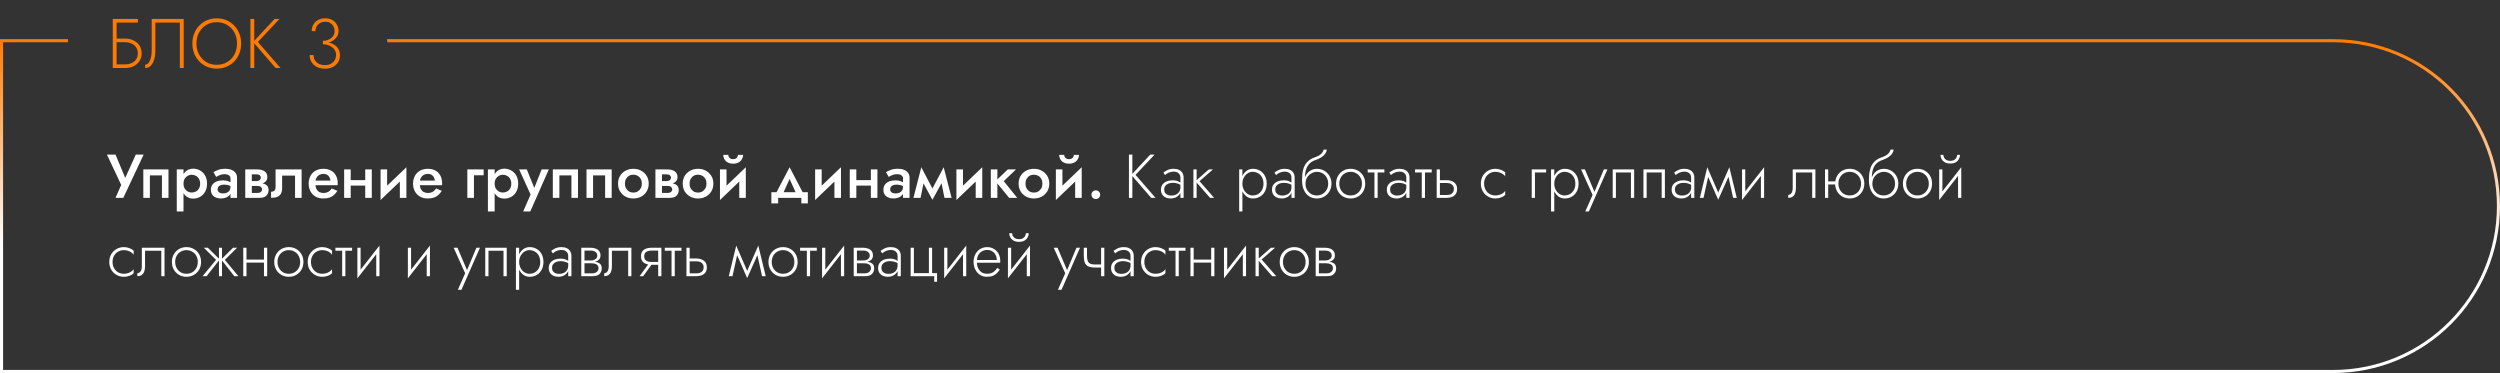
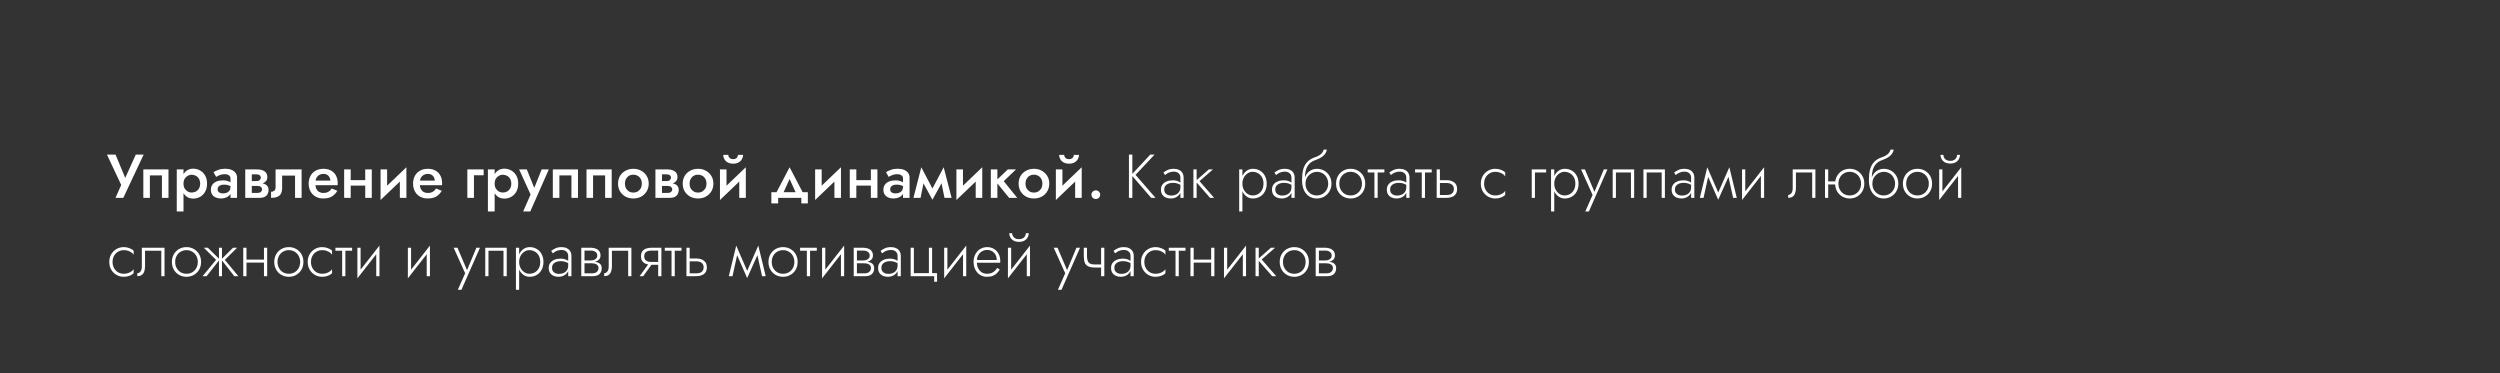
<svg xmlns="http://www.w3.org/2000/svg" width="1213" height="181" viewBox="0 0 1213 181" fill="none">
  <rect x="0" y="0" width="1213" height="181" fill="#333333" stroke="none" />
-   <path fill-rule="evenodd" clip-rule="evenodd" d="M33 19H1.5H0V20.5V179.5V181H1.5H1132C1176.74 181 1213 144.735 1213 100C1213 55.265 1176.74 19 1132 19H187.801C187.858 19.497 187.903 19.997 187.935 20.5H1132C1175.91 20.5 1211.5 56.093 1211.5 100C1211.5 143.907 1175.91 179.5 1132 179.5H1.5V20.5H33V19Z" fill="url(#paint0_linear_46_32)" />
  <path d="M69.7 75H65.89L59.83 88.38L61.66 88.47L56.05 75H51.88L58.81 89.73L56.05 96H59.83L69.7 75ZM81.749 82.2H69.539V96H72.719V85.11H78.569V96H81.749V82.2ZM89.036 102.6V82.2H85.766V102.6H89.036ZM100.466 89.1C100.466 87.56 100.156 86.25 99.536 85.17C98.916 84.09 98.096 83.27 97.076 82.71C96.056 82.13 94.946 81.84 93.746 81.84C92.566 81.84 91.536 82.14 90.656 82.74C89.796 83.32 89.126 84.15 88.646 85.23C88.186 86.31 87.956 87.6 87.956 89.1C87.956 90.58 88.186 91.87 88.646 92.97C89.126 94.05 89.796 94.89 90.656 95.49C91.536 96.07 92.566 96.36 93.746 96.36C94.946 96.36 96.056 96.08 97.076 95.52C98.096 94.94 98.916 94.11 99.536 93.03C100.156 91.93 100.466 90.62 100.466 89.1ZM97.106 89.1C97.106 90.02 96.916 90.81 96.536 91.47C96.156 92.11 95.646 92.6 95.006 92.94C94.386 93.26 93.696 93.42 92.936 93.42C92.316 93.42 91.706 93.26 91.106 92.94C90.506 92.6 90.006 92.11 89.606 91.47C89.226 90.83 89.036 90.04 89.036 89.1C89.036 88.16 89.226 87.37 89.606 86.73C90.006 86.09 90.506 85.61 91.106 85.29C91.706 84.95 92.316 84.78 92.936 84.78C93.696 84.78 94.386 84.95 95.006 85.29C95.646 85.61 96.156 86.1 96.536 86.76C96.916 87.4 97.106 88.18 97.106 89.1ZM105.592 91.92C105.592 91.44 105.702 91.03 105.922 90.69C106.162 90.33 106.512 90.06 106.972 89.88C107.452 89.68 108.032 89.58 108.712 89.58C109.552 89.58 110.292 89.69 110.932 89.91C111.572 90.11 112.202 90.44 112.822 90.9V89.19C112.662 88.99 112.372 88.76 111.952 88.5C111.532 88.24 111.002 88.01 110.362 87.81C109.742 87.61 109.032 87.51 108.232 87.51C107.032 87.51 105.982 87.69 105.082 88.05C104.202 88.41 103.522 88.93 103.042 89.61C102.562 90.29 102.322 91.1 102.322 92.04C102.322 92.98 102.532 93.77 102.952 94.41C103.392 95.03 103.972 95.5 104.692 95.82C105.432 96.14 106.252 96.3 107.152 96.3C108.112 96.3 108.982 96.14 109.762 95.82C110.542 95.48 111.162 95 111.622 94.38C112.082 93.74 112.312 92.98 112.312 92.1L111.832 90.54C111.832 91.34 111.672 91.98 111.352 92.46C111.032 92.94 110.592 93.29 110.032 93.51C109.472 93.73 108.842 93.84 108.142 93.84C107.662 93.84 107.232 93.77 106.852 93.63C106.472 93.47 106.162 93.25 105.922 92.97C105.702 92.69 105.592 92.34 105.592 91.92ZM104.872 85.83C105.092 85.69 105.402 85.52 105.802 85.32C106.222 85.1 106.712 84.91 107.272 84.75C107.832 84.59 108.442 84.51 109.102 84.51C109.862 84.51 110.502 84.69 111.022 85.05C111.562 85.39 111.832 85.88 111.832 86.52V96H115.012V86.16C115.012 85.24 114.762 84.47 114.262 83.85C113.782 83.21 113.112 82.72 112.252 82.38C111.392 82.04 110.392 81.87 109.252 81.87C108.012 81.87 106.912 82.05 105.952 82.41C104.992 82.77 104.202 83.14 103.582 83.52L104.872 85.83ZM120.886 88.8V90.21H124.876C125.276 90.21 125.616 90.25 125.896 90.33C126.196 90.41 126.426 90.53 126.586 90.69C126.766 90.85 126.906 91.03 127.006 91.23C127.106 91.43 127.156 91.65 127.156 91.89C127.156 92.35 126.976 92.75 126.616 93.09C126.256 93.43 125.676 93.6 124.876 93.6H120.886V96H125.866C127.446 96 128.576 95.64 129.256 94.92C129.956 94.18 130.306 93.29 130.306 92.25C130.306 91.35 130.086 90.65 129.646 90.15C129.206 89.65 128.606 89.3 127.846 89.1C127.086 88.9 126.226 88.8 125.266 88.8H120.886ZM120.886 89.4H124.966C125.826 89.4 126.606 89.28 127.306 89.04C128.026 88.78 128.606 88.4 129.046 87.9C129.486 87.38 129.706 86.73 129.706 85.95C129.706 85.05 129.486 84.33 129.046 83.79C128.606 83.23 128.026 82.83 127.306 82.59C126.606 82.33 125.826 82.2 124.966 82.2H120.886V84.6H124.576C125.196 84.6 125.676 84.75 126.016 85.05C126.376 85.35 126.556 85.73 126.556 86.19C126.556 86.41 126.506 86.62 126.406 86.82C126.306 87.02 126.176 87.2 126.016 87.36C125.856 87.52 125.646 87.64 125.386 87.72C125.146 87.8 124.876 87.84 124.576 87.84H120.886V89.4ZM118.996 82.2V96H122.176V82.2H118.996ZM146.339 82.2H133.709V90.75C133.709 91.65 133.489 92.26 133.049 92.58C132.629 92.9 132.119 93.06 131.519 93.06V96C132.799 96 133.829 95.83 134.609 95.49C135.409 95.13 135.989 94.6 136.349 93.9C136.709 93.18 136.889 92.28 136.889 91.2V85.2H143.159V96H146.339V82.2ZM151.678 89.85H163.798C163.838 89.67 163.858 89.51 163.858 89.37C163.858 89.21 163.858 89.07 163.858 88.95C163.858 87.49 163.578 86.24 163.018 85.2C162.458 84.14 161.658 83.33 160.618 82.77C159.598 82.19 158.378 81.9 156.958 81.9C155.658 81.9 154.508 82.14 153.508 82.62C152.508 83.1 151.698 83.77 151.078 84.63C150.478 85.49 150.078 86.49 149.878 87.63C149.838 87.87 149.808 88.11 149.788 88.35C149.768 88.59 149.758 88.84 149.758 89.1C149.758 90.48 150.048 91.72 150.628 92.82C151.208 93.9 152.028 94.75 153.088 95.37C154.148 95.99 155.388 96.3 156.808 96.3C158.068 96.3 159.118 96.15 159.958 95.85C160.818 95.53 161.538 95.09 162.118 94.53C162.718 93.97 163.248 93.32 163.708 92.58L160.918 91.44C160.658 91.88 160.338 92.27 159.958 92.61C159.578 92.93 159.138 93.18 158.638 93.36C158.158 93.54 157.598 93.63 156.958 93.63C156.178 93.63 155.488 93.47 154.888 93.15C154.308 92.81 153.848 92.31 153.508 91.65C153.188 90.97 153.028 90.12 153.028 89.1L153.088 88.26C153.088 87.46 153.258 86.77 153.598 86.19C153.938 85.59 154.398 85.14 154.978 84.84C155.558 84.52 156.208 84.36 156.928 84.36C157.628 84.36 158.218 84.5 158.698 84.78C159.178 85.04 159.548 85.42 159.808 85.92C160.088 86.4 160.268 86.97 160.348 87.63H151.678V89.85ZM168.39 90.06H178.95V87.39H168.39V90.06ZM177.21 82.2V96H180.39V82.2H177.21ZM166.98 82.2V96H170.16V82.2H166.98ZM197.039 85.2L197.189 81.15L184.799 93L184.649 97.05L197.039 85.2ZM187.829 82.2H184.649V97.05L187.829 93.39V82.2ZM197.189 81.15L194.009 84.81V96H197.189V81.15ZM202.333 89.85H214.453C214.493 89.67 214.513 89.51 214.513 89.37C214.513 89.21 214.513 89.07 214.513 88.95C214.513 87.49 214.233 86.24 213.673 85.2C213.113 84.14 212.313 83.33 211.273 82.77C210.253 82.19 209.033 81.9 207.613 81.9C206.313 81.9 205.163 82.14 204.163 82.62C203.163 83.1 202.353 83.77 201.733 84.63C201.133 85.49 200.733 86.49 200.533 87.63C200.493 87.87 200.463 88.11 200.443 88.35C200.423 88.59 200.413 88.84 200.413 89.1C200.413 90.48 200.703 91.72 201.283 92.82C201.863 93.9 202.683 94.75 203.743 95.37C204.803 95.99 206.043 96.3 207.463 96.3C208.723 96.3 209.773 96.15 210.613 95.85C211.473 95.53 212.193 95.09 212.773 94.53C213.373 93.97 213.903 93.32 214.363 92.58L211.573 91.44C211.313 91.88 210.993 92.27 210.613 92.61C210.233 92.93 209.793 93.18 209.293 93.36C208.813 93.54 208.253 93.63 207.613 93.63C206.833 93.63 206.143 93.47 205.543 93.15C204.963 92.81 204.503 92.31 204.163 91.65C203.843 90.97 203.683 90.12 203.683 89.1L203.743 88.26C203.743 87.46 203.913 86.77 204.253 86.19C204.593 85.59 205.053 85.14 205.633 84.84C206.213 84.52 206.863 84.36 207.583 84.36C208.283 84.36 208.873 84.5 209.353 84.78C209.833 85.04 210.203 85.42 210.463 85.92C210.743 86.4 210.923 86.97 211.003 87.63H202.333V89.85ZM226.749 82.2V96H229.959V85.05H234.669V82.2H226.749ZM240.003 102.6V82.2H236.733V102.6H240.003ZM251.433 89.1C251.433 87.56 251.123 86.25 250.503 85.17C249.883 84.09 249.063 83.27 248.043 82.71C247.023 82.13 245.913 81.84 244.713 81.84C243.533 81.84 242.503 82.14 241.623 82.74C240.763 83.32 240.093 84.15 239.613 85.23C239.153 86.31 238.923 87.6 238.923 89.1C238.923 90.58 239.153 91.87 239.613 92.97C240.093 94.05 240.763 94.89 241.623 95.49C242.503 96.07 243.533 96.36 244.713 96.36C245.913 96.36 247.023 96.08 248.043 95.52C249.063 94.94 249.883 94.11 250.503 93.03C251.123 91.93 251.433 90.62 251.433 89.1ZM248.073 89.1C248.073 90.02 247.883 90.81 247.503 91.47C247.123 92.11 246.613 92.6 245.973 92.94C245.353 93.26 244.663 93.42 243.903 93.42C243.283 93.42 242.673 93.26 242.073 92.94C241.473 92.6 240.973 92.11 240.573 91.47C240.193 90.83 240.003 90.04 240.003 89.1C240.003 88.16 240.193 87.37 240.573 86.73C240.973 86.09 241.473 85.61 242.073 85.29C242.673 84.95 243.283 84.78 243.903 84.78C244.663 84.78 245.353 84.95 245.973 85.29C246.613 85.61 247.123 86.1 247.503 86.76C247.883 87.4 248.073 88.18 248.073 89.1ZM266.29 82.2H262.81L258.49 93.03L260.02 93.12L255.61 82.2H251.89L257.44 94.38L253.84 102.6H257.29L266.29 82.2ZM280.44 82.2H268.23V96H271.41V85.11H277.26V96H280.44V82.2ZM296.788 82.2H284.578V96H287.758V85.11H293.608V96H296.788V82.2ZM299.875 89.1C299.875 90.5 300.195 91.75 300.835 92.85C301.495 93.93 302.385 94.78 303.505 95.4C304.625 96 305.895 96.3 307.315 96.3C308.735 96.3 309.995 96 311.095 95.4C312.215 94.78 313.105 93.93 313.765 92.85C314.425 91.75 314.755 90.5 314.755 89.1C314.755 87.68 314.425 86.43 313.765 85.35C313.105 84.27 312.215 83.43 311.095 82.83C309.995 82.21 308.735 81.9 307.315 81.9C305.895 81.9 304.625 82.21 303.505 82.83C302.385 83.43 301.495 84.27 300.835 85.35C300.195 86.43 299.875 87.68 299.875 89.1ZM303.205 89.1C303.205 88.24 303.385 87.48 303.745 86.82C304.105 86.16 304.595 85.65 305.215 85.29C305.835 84.93 306.535 84.75 307.315 84.75C308.075 84.75 308.765 84.93 309.385 85.29C310.025 85.65 310.525 86.16 310.885 86.82C311.245 87.48 311.425 88.24 311.425 89.1C311.425 89.96 311.245 90.72 310.885 91.38C310.525 92.02 310.025 92.53 309.385 92.91C308.765 93.27 308.075 93.45 307.315 93.45C306.535 93.45 305.835 93.27 305.215 92.91C304.595 92.53 304.105 92.02 303.745 91.38C303.385 90.72 303.205 89.96 303.205 89.1ZM319.9 88.8V90.21H323.89C324.29 90.21 324.63 90.25 324.91 90.33C325.21 90.41 325.44 90.53 325.6 90.69C325.78 90.85 325.92 91.03 326.02 91.23C326.12 91.43 326.17 91.65 326.17 91.89C326.17 92.35 325.99 92.75 325.63 93.09C325.27 93.43 324.69 93.6 323.89 93.6H319.9V96H324.88C326.46 96 327.59 95.64 328.27 94.92C328.97 94.18 329.32 93.29 329.32 92.25C329.32 91.35 329.1 90.65 328.66 90.15C328.22 89.65 327.62 89.3 326.86 89.1C326.1 88.9 325.24 88.8 324.28 88.8H319.9ZM319.9 89.4H323.98C324.84 89.4 325.62 89.28 326.32 89.04C327.04 88.78 327.62 88.4 328.06 87.9C328.5 87.38 328.72 86.73 328.72 85.95C328.72 85.05 328.5 84.33 328.06 83.79C327.62 83.23 327.04 82.83 326.32 82.59C325.62 82.33 324.84 82.2 323.98 82.2H319.9V84.6H323.59C324.21 84.6 324.69 84.75 325.03 85.05C325.39 85.35 325.57 85.73 325.57 86.19C325.57 86.41 325.52 86.62 325.42 86.82C325.32 87.02 325.19 87.2 325.03 87.36C324.87 87.52 324.66 87.64 324.4 87.72C324.16 87.8 323.89 87.84 323.59 87.84H319.9V89.4ZM318.01 82.2V96H321.19V82.2H318.01ZM331.252 89.1C331.252 90.5 331.572 91.75 332.212 92.85C332.872 93.93 333.762 94.78 334.882 95.4C336.002 96 337.272 96.3 338.692 96.3C340.112 96.3 341.372 96 342.472 95.4C343.592 94.78 344.482 93.93 345.142 92.85C345.802 91.75 346.132 90.5 346.132 89.1C346.132 87.68 345.802 86.43 345.142 85.35C344.482 84.27 343.592 83.43 342.472 82.83C341.372 82.21 340.112 81.9 338.692 81.9C337.272 81.9 336.002 82.21 334.882 82.83C333.762 83.43 332.872 84.27 332.212 85.35C331.572 86.43 331.252 87.68 331.252 89.1ZM334.582 89.1C334.582 88.24 334.762 87.48 335.122 86.82C335.482 86.16 335.972 85.65 336.592 85.29C337.212 84.93 337.912 84.75 338.692 84.75C339.452 84.75 340.142 84.93 340.762 85.29C341.402 85.65 341.902 86.16 342.262 86.82C342.622 87.48 342.802 88.24 342.802 89.1C342.802 89.96 342.622 90.72 342.262 91.38C341.902 92.02 341.402 92.53 340.762 92.91C340.142 93.27 339.452 93.45 338.692 93.45C337.912 93.45 337.212 93.27 336.592 92.91C335.972 92.53 335.482 92.02 335.122 91.38C334.762 90.72 334.582 89.96 334.582 89.1ZM361.717 85.2L361.867 81.15L349.477 93L349.327 97.05L361.717 85.2ZM352.507 82.2H349.327V97.05L352.507 93.39V82.2ZM361.867 81.15L358.687 84.81V96H361.867V81.15ZM350.917 75.15C350.917 75.87 351.097 76.56 351.457 77.22C351.817 77.88 352.357 78.41 353.077 78.81C353.797 79.21 354.677 79.41 355.717 79.41C356.777 79.41 357.657 79.21 358.357 78.81C359.077 78.41 359.617 77.88 359.977 77.22C360.357 76.56 360.547 75.87 360.547 75.15H358.057C358.057 75.45 357.977 75.76 357.817 76.08C357.677 76.4 357.437 76.67 357.097 76.89C356.757 77.11 356.297 77.22 355.717 77.22C355.137 77.22 354.677 77.11 354.337 76.89C353.997 76.67 353.747 76.4 353.587 76.08C353.447 75.76 353.377 75.45 353.377 75.15H350.917ZM383.114 86.85L386.864 95.1L390.224 94.74L383.114 81.15L376.004 94.74L379.364 95.1L383.114 86.85ZM388.814 96V98.7H391.964V93.24H374.264V98.7H377.564V96H388.814ZM407.889 85.2L408.039 81.15L395.649 93L395.499 97.05L407.889 85.2ZM398.679 82.2H395.499V97.05L398.679 93.39V82.2ZM408.039 81.15L404.859 84.81V96H408.039V81.15ZM413.722 90.06H424.282V87.39H413.722V90.06ZM422.542 82.2V96H425.722V82.2H422.542ZM412.312 82.2V96H415.492V82.2H412.312ZM431.901 91.92C431.901 91.44 432.011 91.03 432.231 90.69C432.471 90.33 432.821 90.06 433.281 89.88C433.761 89.68 434.341 89.58 435.021 89.58C435.861 89.58 436.601 89.69 437.241 89.91C437.881 90.11 438.511 90.44 439.131 90.9V89.19C438.971 88.99 438.681 88.76 438.261 88.5C437.841 88.24 437.311 88.01 436.671 87.81C436.051 87.61 435.341 87.51 434.541 87.51C433.341 87.51 432.291 87.69 431.391 88.05C430.511 88.41 429.831 88.93 429.351 89.61C428.871 90.29 428.631 91.1 428.631 92.04C428.631 92.98 428.841 93.77 429.261 94.41C429.701 95.03 430.281 95.5 431.001 95.82C431.741 96.14 432.561 96.3 433.461 96.3C434.421 96.3 435.291 96.14 436.071 95.82C436.851 95.48 437.471 95 437.931 94.38C438.391 93.74 438.621 92.98 438.621 92.1L438.141 90.54C438.141 91.34 437.981 91.98 437.661 92.46C437.341 92.94 436.901 93.29 436.341 93.51C435.781 93.73 435.151 93.84 434.451 93.84C433.971 93.84 433.541 93.77 433.161 93.63C432.781 93.47 432.471 93.25 432.231 92.97C432.011 92.69 431.901 92.34 431.901 91.92ZM431.181 85.83C431.401 85.69 431.711 85.52 432.111 85.32C432.531 85.1 433.021 84.91 433.581 84.75C434.141 84.59 434.751 84.51 435.411 84.51C436.171 84.51 436.811 84.69 437.331 85.05C437.871 85.39 438.141 85.88 438.141 86.52V96H441.321V86.16C441.321 85.24 441.071 84.47 440.571 83.85C440.091 83.21 439.421 82.72 438.561 82.38C437.701 82.04 436.701 81.87 435.561 81.87C434.321 81.87 433.221 82.05 432.261 82.41C431.301 82.77 430.511 83.14 429.891 83.52L431.181 85.83ZM458.265 96H461.715L457.875 81.15L456.165 85.65L458.265 96ZM451.515 93.18L452.415 96.93L458.175 86.46L457.875 81.15L451.515 93.18ZM452.415 96.93L453.315 93.18L447.015 81.15L446.715 86.46L452.415 96.93ZM443.205 96H446.655L448.755 85.65L447.015 81.15L443.205 96ZM476.443 85.2L476.593 81.15L464.203 93L464.053 97.05L476.443 85.2ZM467.233 82.2H464.053V97.05L467.233 93.39V82.2ZM476.593 81.15L473.413 84.81V96H476.593V81.15ZM480.747 82.2V96H483.927V82.2H480.747ZM488.997 82.2L483.027 87.9L489.627 96H493.557L487.017 87.9L492.957 82.2H488.997ZM494.231 89.1C494.231 90.5 494.551 91.75 495.191 92.85C495.851 93.93 496.741 94.78 497.861 95.4C498.981 96 500.251 96.3 501.671 96.3C503.091 96.3 504.351 96 505.451 95.4C506.571 94.78 507.461 93.93 508.121 92.85C508.781 91.75 509.111 90.5 509.111 89.1C509.111 87.68 508.781 86.43 508.121 85.35C507.461 84.27 506.571 83.43 505.451 82.83C504.351 82.21 503.091 81.9 501.671 81.9C500.251 81.9 498.981 82.21 497.861 82.83C496.741 83.43 495.851 84.27 495.191 85.35C494.551 86.43 494.231 87.68 494.231 89.1ZM497.561 89.1C497.561 88.24 497.741 87.48 498.101 86.82C498.461 86.16 498.951 85.65 499.571 85.29C500.191 84.93 500.891 84.75 501.671 84.75C502.431 84.75 503.121 84.93 503.741 85.29C504.381 85.65 504.881 86.16 505.241 86.82C505.601 87.48 505.781 88.24 505.781 89.1C505.781 89.96 505.601 90.72 505.241 91.38C504.881 92.02 504.381 92.53 503.741 92.91C503.121 93.27 502.431 93.45 501.671 93.45C500.891 93.45 500.191 93.27 499.571 92.91C498.951 92.53 498.461 92.02 498.101 91.38C497.741 90.72 497.561 89.96 497.561 89.1ZM524.695 85.2L524.845 81.15L512.455 93L512.305 97.05L524.695 85.2ZM515.485 82.2H512.305V97.05L515.485 93.39V82.2ZM524.845 81.15L521.665 84.81V96H524.845V81.15ZM513.895 75.15C513.895 75.87 514.075 76.56 514.435 77.22C514.795 77.88 515.335 78.41 516.055 78.81C516.775 79.21 517.655 79.41 518.695 79.41C519.755 79.41 520.635 79.21 521.335 78.81C522.055 78.41 522.595 77.88 522.955 77.22C523.335 76.56 523.525 75.87 523.525 75.15H521.035C521.035 75.45 520.955 75.76 520.795 76.08C520.655 76.4 520.415 76.67 520.075 76.89C519.735 77.11 519.275 77.22 518.695 77.22C518.115 77.22 517.655 77.11 517.315 76.89C516.975 76.67 516.725 76.4 516.565 76.08C516.425 75.76 516.355 75.45 516.355 75.15H513.895ZM529.569 94.47C529.569 95.03 529.769 95.52 530.169 95.94C530.589 96.36 531.089 96.57 531.669 96.57C532.289 96.57 532.799 96.36 533.199 95.94C533.599 95.52 533.799 95.03 533.799 94.47C533.799 93.89 533.599 93.4 533.199 93C532.799 92.58 532.289 92.37 531.669 92.37C531.089 92.37 530.589 92.58 530.169 93C529.769 93.4 529.569 93.89 529.569 94.47ZM547.761 75V96H549.411V75H547.761ZM558.111 75L548.931 84.87L558.561 96H560.661L550.971 84.84L560.211 75H558.111ZM564.874 91.95C564.874 91.25 565.054 90.66 565.414 90.18C565.774 89.7 566.264 89.34 566.884 89.1C567.524 88.84 568.244 88.71 569.044 88.71C569.984 88.71 570.794 88.84 571.474 89.1C572.174 89.34 572.804 89.67 573.364 90.09V89.13C573.204 88.95 572.934 88.73 572.554 88.47C572.194 88.21 571.714 87.98 571.114 87.78C570.534 87.58 569.824 87.48 568.984 87.48C567.904 87.48 566.934 87.66 566.074 88.02C565.214 88.36 564.534 88.87 564.034 89.55C563.534 90.21 563.284 91.03 563.284 92.01C563.284 92.99 563.504 93.8 563.944 94.44C564.384 95.06 564.954 95.53 565.654 95.85C566.374 96.15 567.144 96.3 567.964 96.3C568.944 96.3 569.814 96.11 570.574 95.73C571.354 95.33 571.964 94.79 572.404 94.11C572.864 93.41 573.094 92.62 573.094 91.74L572.734 90.84C572.734 91.7 572.544 92.43 572.164 93.03C571.784 93.63 571.254 94.09 570.574 94.41C569.914 94.73 569.164 94.89 568.324 94.89C567.724 94.89 567.154 94.79 566.614 94.59C566.094 94.37 565.674 94.05 565.354 93.63C565.034 93.19 564.874 92.63 564.874 91.95ZM565.264 84.93C565.544 84.69 565.884 84.44 566.284 84.18C566.704 83.92 567.184 83.71 567.724 83.55C568.264 83.37 568.864 83.28 569.524 83.28C570.484 83.28 571.254 83.54 571.834 84.06C572.434 84.56 572.734 85.28 572.734 86.22V96H574.294V86.22C574.294 85.32 574.104 84.55 573.724 83.91C573.344 83.27 572.794 82.78 572.074 82.44C571.374 82.08 570.524 81.9 569.524 81.9C568.344 81.9 567.334 82.1 566.494 82.5C565.674 82.9 565.004 83.31 564.484 83.73L565.264 84.93ZM579.044 82.2V96H580.604V82.2H579.044ZM586.514 82.2L580.034 87.9L587.114 96H589.094L582.014 87.9L588.524 82.2H586.514ZM602.811 102.6V82.2H601.251V102.6H602.811ZM614.601 89.1C614.601 87.6 614.301 86.32 613.701 85.26C613.121 84.18 612.321 83.35 611.301 82.77C610.301 82.19 609.181 81.9 607.941 81.9C606.781 81.9 605.761 82.22 604.881 82.86C604.001 83.48 603.311 84.33 602.811 85.41C602.331 86.49 602.091 87.72 602.091 89.1C602.091 90.46 602.331 91.69 602.811 92.79C603.311 93.87 604.001 94.73 604.881 95.37C605.761 95.99 606.781 96.3 607.941 96.3C609.181 96.3 610.301 96.01 611.301 95.43C612.321 94.85 613.121 94.02 613.701 92.94C614.301 91.86 614.601 90.58 614.601 89.1ZM613.041 89.1C613.041 90.3 612.801 91.33 612.321 92.19C611.841 93.05 611.201 93.71 610.401 94.17C609.601 94.61 608.711 94.83 607.731 94.83C606.891 94.83 606.091 94.58 605.331 94.08C604.571 93.58 603.961 92.9 603.501 92.04C603.041 91.18 602.811 90.2 602.811 89.1C602.811 88 603.041 87.02 603.501 86.16C603.961 85.3 604.571 84.62 605.331 84.12C606.091 83.62 606.891 83.37 607.731 83.37C608.711 83.37 609.601 83.6 610.401 84.06C611.201 84.5 611.841 85.15 612.321 86.01C612.801 86.87 613.041 87.9 613.041 89.1ZM618.751 91.95C618.751 91.25 618.931 90.66 619.291 90.18C619.651 89.7 620.141 89.34 620.761 89.1C621.401 88.84 622.121 88.71 622.921 88.71C623.861 88.71 624.671 88.84 625.351 89.1C626.051 89.34 626.681 89.67 627.241 90.09V89.13C627.081 88.95 626.811 88.73 626.431 88.47C626.071 88.21 625.591 87.98 624.991 87.78C624.411 87.58 623.701 87.48 622.861 87.48C621.781 87.48 620.811 87.66 619.951 88.02C619.091 88.36 618.411 88.87 617.911 89.55C617.411 90.21 617.161 91.03 617.161 92.01C617.161 92.99 617.381 93.8 617.821 94.44C618.261 95.06 618.831 95.53 619.531 95.85C620.251 96.15 621.021 96.3 621.841 96.3C622.821 96.3 623.691 96.11 624.451 95.73C625.231 95.33 625.841 94.79 626.281 94.11C626.741 93.41 626.971 92.62 626.971 91.74L626.611 90.84C626.611 91.7 626.421 92.43 626.041 93.03C625.661 93.63 625.131 94.09 624.451 94.41C623.791 94.73 623.041 94.89 622.201 94.89C621.601 94.89 621.031 94.79 620.491 94.59C619.971 94.37 619.551 94.05 619.231 93.63C618.911 93.19 618.751 92.63 618.751 91.95ZM619.141 84.93C619.421 84.69 619.761 84.44 620.161 84.18C620.581 83.92 621.061 83.71 621.601 83.55C622.141 83.37 622.741 83.28 623.401 83.28C624.361 83.28 625.131 83.54 625.711 84.06C626.311 84.56 626.611 85.28 626.611 86.22V96H628.171V86.22C628.171 85.32 627.981 84.55 627.601 83.91C627.221 83.27 626.671 82.78 625.951 82.44C625.251 82.08 624.401 81.9 623.401 81.9C622.221 81.9 621.211 82.1 620.371 82.5C619.551 82.9 618.881 83.31 618.361 83.73L619.141 84.93ZM638.891 83.37C639.951 83.37 640.891 83.61 641.711 84.09C642.551 84.57 643.211 85.25 643.691 86.13C644.191 86.99 644.441 87.98 644.441 89.1C644.441 90.22 644.191 91.21 643.691 92.07C643.191 92.93 642.521 93.61 641.681 94.11C640.841 94.59 639.911 94.83 638.891 94.83C637.871 94.83 636.951 94.59 636.131 94.11C635.311 93.61 634.651 92.93 634.151 92.07C633.671 91.21 633.431 90.22 633.431 89.1L631.751 87.3C631.751 89.28 632.061 90.94 632.681 92.28C633.321 93.62 634.181 94.63 635.261 95.31C636.341 95.97 637.551 96.3 638.891 96.3C640.251 96.3 641.461 95.99 642.521 95.37C643.601 94.75 644.451 93.9 645.071 92.82C645.711 91.72 646.031 90.48 646.031 89.1C646.031 87.7 645.711 86.46 645.071 85.38C644.451 84.3 643.601 83.45 642.521 82.83C641.461 82.21 640.251 81.9 638.891 81.9V83.37ZM632.651 89.1H633.431C633.431 88.18 633.591 87.37 633.911 86.67C634.251 85.95 634.691 85.35 635.231 84.87C635.771 84.39 636.361 84.02 637.001 83.76C637.661 83.5 638.291 83.37 638.891 83.37V81.9C638.051 81.9 637.251 82.07 636.491 82.41C635.751 82.73 635.091 83.2 634.511 83.82C633.931 84.44 633.471 85.2 633.131 86.1C632.811 86.98 632.651 87.98 632.651 89.1ZM631.751 87.3L633.131 88.98V86.52C633.131 85.1 633.281 83.8 633.581 82.62C633.901 81.44 634.441 80.42 635.201 79.56C635.981 78.7 637.041 78.05 638.381 77.61C639.421 77.25 640.321 76.83 641.081 76.35C641.861 75.85 642.481 75.29 642.941 74.67C643.401 74.03 643.671 73.34 643.751 72.6H642.221C642.081 73.32 641.681 74.01 641.021 74.67C640.361 75.31 639.351 75.86 637.991 76.32C636.391 76.86 635.131 77.64 634.211 78.66C633.291 79.66 632.651 80.88 632.291 82.32C631.931 83.76 631.751 85.42 631.751 87.3ZM648.248 89.1C648.248 90.48 648.558 91.72 649.178 92.82C649.798 93.9 650.638 94.75 651.698 95.37C652.778 95.99 653.988 96.3 655.328 96.3C656.668 96.3 657.868 95.99 658.928 95.37C660.008 94.75 660.858 93.9 661.478 92.82C662.098 91.72 662.408 90.48 662.408 89.1C662.408 87.7 662.098 86.46 661.478 85.38C660.858 84.3 660.008 83.45 658.928 82.83C657.868 82.21 656.668 81.9 655.328 81.9C653.988 81.9 652.778 82.21 651.698 82.83C650.638 83.45 649.798 84.3 649.178 85.38C648.558 86.46 648.248 87.7 648.248 89.1ZM649.838 89.1C649.838 87.98 650.078 86.99 650.558 86.13C651.038 85.27 651.688 84.6 652.508 84.12C653.348 83.62 654.288 83.37 655.328 83.37C656.368 83.37 657.298 83.62 658.118 84.12C658.958 84.6 659.618 85.28 660.098 86.16C660.578 87.02 660.818 88 660.818 89.1C660.818 90.22 660.578 91.21 660.098 92.07C659.618 92.93 658.958 93.61 658.118 94.11C657.298 94.59 656.368 94.83 655.328 94.83C654.288 94.83 653.348 94.59 652.508 94.11C651.688 93.61 651.038 92.93 650.558 92.07C650.078 91.21 649.838 90.22 649.838 89.1ZM663.605 82.2V83.67H671.705V82.2H663.605ZM666.875 82.62V96H668.435V82.62H666.875ZM674.473 91.95C674.473 91.25 674.653 90.66 675.013 90.18C675.373 89.7 675.863 89.34 676.483 89.1C677.123 88.84 677.843 88.71 678.643 88.71C679.583 88.71 680.393 88.84 681.073 89.1C681.773 89.34 682.403 89.67 682.963 90.09V89.13C682.803 88.95 682.533 88.73 682.153 88.47C681.793 88.21 681.313 87.98 680.713 87.78C680.133 87.58 679.423 87.48 678.583 87.48C677.503 87.48 676.533 87.66 675.673 88.02C674.813 88.36 674.133 88.87 673.633 89.55C673.133 90.21 672.883 91.03 672.883 92.01C672.883 92.99 673.103 93.8 673.543 94.44C673.983 95.06 674.553 95.53 675.253 95.85C675.973 96.15 676.743 96.3 677.563 96.3C678.543 96.3 679.413 96.11 680.173 95.73C680.953 95.33 681.563 94.79 682.003 94.11C682.463 93.41 682.693 92.62 682.693 91.74L682.333 90.84C682.333 91.7 682.143 92.43 681.763 93.03C681.383 93.63 680.853 94.09 680.173 94.41C679.513 94.73 678.763 94.89 677.923 94.89C677.323 94.89 676.753 94.79 676.213 94.59C675.693 94.37 675.273 94.05 674.953 93.63C674.633 93.19 674.473 92.63 674.473 91.95ZM674.863 84.93C675.143 84.69 675.483 84.44 675.883 84.18C676.303 83.92 676.783 83.71 677.323 83.55C677.863 83.37 678.463 83.28 679.123 83.28C680.083 83.28 680.853 83.54 681.433 84.06C682.033 84.56 682.333 85.28 682.333 86.22V96H683.893V86.22C683.893 85.32 683.703 84.55 683.323 83.91C682.943 83.27 682.393 82.78 681.673 82.44C680.973 82.08 680.123 81.9 679.123 81.9C677.943 81.9 676.933 82.1 676.093 82.5C675.273 82.9 674.603 83.31 674.083 83.73L674.863 84.93ZM686.574 82.2V83.67H694.674V82.2H686.574ZM689.844 82.62V96H691.404V82.62H689.844ZM697.082 82.2V96H698.642V82.2H697.082ZM697.952 88.8H701.942C703.002 88.8 703.842 89.05 704.462 89.55C705.102 90.03 705.422 90.75 705.422 91.71C705.422 92.37 705.272 92.92 704.972 93.36C704.692 93.78 704.292 94.1 703.772 94.32C703.252 94.52 702.642 94.62 701.942 94.62H697.952V96H701.942C702.902 96 703.762 95.85 704.522 95.55C705.282 95.25 705.882 94.78 706.322 94.14C706.762 93.5 706.982 92.69 706.982 91.71C706.982 90.23 706.492 89.15 705.512 88.47C704.552 87.77 703.362 87.42 701.942 87.42H697.952V88.8ZM720.089 89.1C720.089 87.98 720.329 86.99 720.809 86.13C721.289 85.27 721.939 84.6 722.759 84.12C723.599 83.62 724.539 83.37 725.579 83.37C726.319 83.37 727.009 83.48 727.649 83.7C728.289 83.92 728.839 84.2 729.299 84.54C729.779 84.88 730.119 85.24 730.319 85.62V83.67C729.899 83.19 729.249 82.78 728.369 82.44C727.509 82.08 726.579 81.9 725.579 81.9C724.239 81.9 723.039 82.21 721.979 82.83C720.919 83.45 720.069 84.3 719.429 85.38C718.809 86.46 718.499 87.7 718.499 89.1C718.499 90.48 718.809 91.72 719.429 92.82C720.069 93.9 720.919 94.75 721.979 95.37C723.039 95.99 724.239 96.3 725.579 96.3C726.579 96.3 727.509 96.13 728.369 95.79C729.249 95.45 729.899 95.03 730.319 94.53V92.58C730.119 92.94 729.779 93.3 729.299 93.66C728.839 94 728.289 94.28 727.649 94.5C727.009 94.72 726.319 94.83 725.579 94.83C724.539 94.83 723.599 94.59 722.759 94.11C721.939 93.61 721.289 92.93 720.809 92.07C720.329 91.21 720.089 90.22 720.089 89.1ZM743.199 82.2V96H744.759V83.67H750.189V82.2H743.199ZM754.13 102.6V82.2H752.57V102.6H754.13ZM765.92 89.1C765.92 87.6 765.62 86.32 765.02 85.26C764.44 84.18 763.64 83.35 762.62 82.77C761.62 82.19 760.5 81.9 759.26 81.9C758.1 81.9 757.08 82.22 756.2 82.86C755.32 83.48 754.63 84.33 754.13 85.41C753.65 86.49 753.41 87.72 753.41 89.1C753.41 90.46 753.65 91.69 754.13 92.79C754.63 93.87 755.32 94.73 756.2 95.37C757.08 95.99 758.1 96.3 759.26 96.3C760.5 96.3 761.62 96.01 762.62 95.43C763.64 94.85 764.44 94.02 765.02 92.94C765.62 91.86 765.92 90.58 765.92 89.1ZM764.36 89.1C764.36 90.3 764.12 91.33 763.64 92.19C763.16 93.05 762.52 93.71 761.72 94.17C760.92 94.61 760.03 94.83 759.05 94.83C758.21 94.83 757.41 94.58 756.65 94.08C755.89 93.58 755.28 92.9 754.82 92.04C754.36 91.18 754.13 90.2 754.13 89.1C754.13 88 754.36 87.02 754.82 86.16C755.28 85.3 755.89 84.62 756.65 84.12C757.41 83.62 758.21 83.37 759.05 83.37C760.03 83.37 760.92 83.6 761.72 84.06C762.52 84.5 763.16 85.15 763.64 86.01C764.12 86.87 764.36 87.9 764.36 89.1ZM779.92 82.2H778.18L773.29 93.9L774.01 93.96L769 82.2H767.14L772.72 94.59L769.18 102.6H770.92L779.92 82.2ZM792.892 82.2H782.482V96H784.042V83.67H791.332V96H792.892V82.2ZM807.805 82.2H797.395V96H798.955V83.67H806.245V96H807.805V82.2ZM812.667 91.95C812.667 91.25 812.847 90.66 813.207 90.18C813.567 89.7 814.057 89.34 814.677 89.1C815.317 88.84 816.037 88.71 816.837 88.71C817.777 88.71 818.587 88.84 819.267 89.1C819.967 89.34 820.597 89.67 821.157 90.09V89.13C820.997 88.95 820.727 88.73 820.347 88.47C819.987 88.21 819.507 87.98 818.907 87.78C818.327 87.58 817.617 87.48 816.777 87.48C815.697 87.48 814.727 87.66 813.867 88.02C813.007 88.36 812.327 88.87 811.827 89.55C811.327 90.21 811.077 91.03 811.077 92.01C811.077 92.99 811.297 93.8 811.737 94.44C812.177 95.06 812.747 95.53 813.447 95.85C814.167 96.15 814.937 96.3 815.757 96.3C816.737 96.3 817.607 96.11 818.367 95.73C819.147 95.33 819.757 94.79 820.197 94.11C820.657 93.41 820.887 92.62 820.887 91.74L820.527 90.84C820.527 91.7 820.337 92.43 819.957 93.03C819.577 93.63 819.047 94.09 818.367 94.41C817.707 94.73 816.957 94.89 816.117 94.89C815.517 94.89 814.947 94.79 814.407 94.59C813.887 94.37 813.467 94.05 813.147 93.63C812.827 93.19 812.667 92.63 812.667 91.95ZM813.057 84.93C813.337 84.69 813.677 84.44 814.077 84.18C814.497 83.92 814.977 83.71 815.517 83.55C816.057 83.37 816.657 83.28 817.317 83.28C818.277 83.28 819.047 83.54 819.627 84.06C820.227 84.56 820.527 85.28 820.527 86.22V96H822.087V86.22C822.087 85.32 821.897 84.55 821.517 83.91C821.137 83.27 820.587 82.78 819.867 82.44C819.167 82.08 818.317 81.9 817.317 81.9C816.137 81.9 815.127 82.1 814.287 82.5C813.467 82.9 812.797 83.31 812.277 83.73L813.057 84.93ZM840.907 96H842.677L839.077 81.15L838.237 83.97L840.907 96ZM833.137 94.65L833.677 96.93L839.227 84.51L839.077 81.15L833.137 94.65ZM833.677 96.93L834.217 94.65L828.367 81.15L828.217 84.51L833.677 96.93ZM824.767 96H826.567L829.207 83.97L828.367 81.15L824.767 96ZM855.8 83.55L855.95 81.15L845.39 94.65L845.24 97.05L855.8 83.55ZM846.8 82.2H845.24V97.05L846.8 94.83V82.2ZM855.95 81.15L854.39 83.37V96H855.95V81.15ZM880.832 82.2H869.822V91.2C869.822 92.36 869.602 93.21 869.162 93.75C868.742 94.29 868.232 94.56 867.632 94.56V96C868.432 96 869.112 95.83 869.672 95.49C870.232 95.13 870.652 94.6 870.932 93.9C871.232 93.18 871.382 92.28 871.382 91.2V83.67H879.272V96H880.832V82.2ZM886.42 89.49H891.52V88.02H886.42V89.49ZM885.49 82.2V96H887.05V82.2H885.49ZM890.41 89.1C890.41 90.48 890.72 91.72 891.34 92.82C891.96 93.9 892.81 94.75 893.89 95.37C894.97 95.99 896.17 96.3 897.49 96.3C898.83 96.3 900.03 95.99 901.09 95.37C902.15 94.75 902.99 93.9 903.61 92.82C904.25 91.72 904.57 90.48 904.57 89.1C904.57 87.7 904.25 86.46 903.61 85.38C902.99 84.3 902.15 83.45 901.09 82.83C900.03 82.21 898.83 81.9 897.49 81.9C896.15 81.9 894.94 82.21 893.86 82.83C892.8 83.45 891.96 84.3 891.34 85.38C890.72 86.46 890.41 87.7 890.41 89.1ZM892 89.1C892 87.98 892.24 86.99 892.72 86.13C893.2 85.27 893.85 84.6 894.67 84.12C895.51 83.62 896.45 83.37 897.49 83.37C898.53 83.37 899.46 83.62 900.28 84.12C901.12 84.6 901.78 85.28 902.26 86.16C902.74 87.02 902.98 88 902.98 89.1C902.98 90.22 902.74 91.21 902.26 92.07C901.78 92.93 901.12 93.61 900.28 94.11C899.46 94.59 898.53 94.83 897.49 94.83C896.45 94.83 895.51 94.59 894.67 94.11C893.85 93.61 893.2 92.93 892.72 92.07C892.24 91.21 892 90.22 892 89.1ZM913.93 83.37C914.99 83.37 915.93 83.61 916.75 84.09C917.59 84.57 918.25 85.25 918.73 86.13C919.23 86.99 919.48 87.98 919.48 89.1C919.48 90.22 919.23 91.21 918.73 92.07C918.23 92.93 917.56 93.61 916.72 94.11C915.88 94.59 914.95 94.83 913.93 94.83C912.91 94.83 911.99 94.59 911.17 94.11C910.35 93.61 909.69 92.93 909.19 92.07C908.71 91.21 908.47 90.22 908.47 89.1L906.79 87.3C906.79 89.28 907.1 90.94 907.72 92.28C908.36 93.62 909.22 94.63 910.3 95.31C911.38 95.97 912.59 96.3 913.93 96.3C915.29 96.3 916.5 95.99 917.56 95.37C918.64 94.75 919.49 93.9 920.11 92.82C920.75 91.72 921.07 90.48 921.07 89.1C921.07 87.7 920.75 86.46 920.11 85.38C919.49 84.3 918.64 83.45 917.56 82.83C916.5 82.21 915.29 81.9 913.93 81.9V83.37ZM907.69 89.1H908.47C908.47 88.18 908.63 87.37 908.95 86.67C909.29 85.95 909.73 85.35 910.27 84.87C910.81 84.39 911.4 84.02 912.04 83.76C912.7 83.5 913.33 83.37 913.93 83.37V81.9C913.09 81.9 912.29 82.07 911.53 82.41C910.79 82.73 910.13 83.2 909.55 83.82C908.97 84.44 908.51 85.2 908.17 86.1C907.85 86.98 907.69 87.98 907.69 89.1ZM906.79 87.3L908.17 88.98V86.52C908.17 85.1 908.32 83.8 908.62 82.62C908.94 81.44 909.48 80.42 910.24 79.56C911.02 78.7 912.08 78.05 913.42 77.61C914.46 77.25 915.36 76.83 916.12 76.35C916.9 75.85 917.52 75.29 917.98 74.67C918.44 74.03 918.71 73.34 918.79 72.6H917.26C917.12 73.32 916.72 74.01 916.06 74.67C915.4 75.31 914.39 75.86 913.03 76.32C911.43 76.86 910.17 77.64 909.25 78.66C908.33 79.66 907.69 80.88 907.33 82.32C906.97 83.76 906.79 85.42 906.79 87.3ZM923.287 89.1C923.287 90.48 923.597 91.72 924.217 92.82C924.837 93.9 925.677 94.75 926.737 95.37C927.817 95.99 929.027 96.3 930.367 96.3C931.707 96.3 932.907 95.99 933.967 95.37C935.047 94.75 935.897 93.9 936.517 92.82C937.137 91.72 937.447 90.48 937.447 89.1C937.447 87.7 937.137 86.46 936.517 85.38C935.897 84.3 935.047 83.45 933.967 82.83C932.907 82.21 931.707 81.9 930.367 81.9C929.027 81.9 927.817 82.21 926.737 82.83C925.677 83.45 924.837 84.3 924.217 85.38C923.597 86.46 923.287 87.7 923.287 89.1ZM924.877 89.1C924.877 87.98 925.117 86.99 925.597 86.13C926.077 85.27 926.727 84.6 927.547 84.12C928.387 83.62 929.327 83.37 930.367 83.37C931.407 83.37 932.337 83.62 933.157 84.12C933.997 84.6 934.657 85.28 935.137 86.16C935.617 87.02 935.857 88 935.857 89.1C935.857 90.22 935.617 91.21 935.137 92.07C934.657 92.93 933.997 93.61 933.157 94.11C932.337 94.59 931.407 94.83 930.367 94.83C929.327 94.83 928.387 94.59 927.547 94.11C926.727 93.61 926.077 92.93 925.597 92.07C925.117 91.21 924.877 90.22 924.877 89.1ZM951.454 83.55L951.604 81.15L941.044 94.65L940.894 97.05L951.454 83.55ZM942.454 82.2H940.894V97.05L942.454 94.83V82.2ZM951.604 81.15L950.044 83.37V96H951.604V81.15ZM941.524 75.15C941.524 75.83 941.694 76.5 942.034 77.16C942.394 77.8 942.924 78.33 943.624 78.75C944.344 79.15 945.224 79.35 946.264 79.35C947.324 79.35 948.204 79.15 948.904 78.75C949.604 78.33 950.124 77.8 950.464 77.16C950.824 76.5 951.004 75.83 951.004 75.15H949.594C949.594 75.57 949.484 76.01 949.264 76.47C949.044 76.91 948.684 77.29 948.184 77.61C947.684 77.91 947.044 78.06 946.264 78.06C945.484 78.06 944.844 77.91 944.344 77.61C943.844 77.29 943.484 76.91 943.264 76.47C943.044 76.01 942.934 75.57 942.934 75.15H941.524ZM54.61 127.1C54.61 125.98 54.85 124.99 55.33 124.13C55.81 123.27 56.46 122.6 57.28 122.12C58.12 121.62 59.06 121.37 60.1 121.37C60.84 121.37 61.53 121.48 62.17 121.7C62.81 121.92 63.36 122.2 63.82 122.54C64.3 122.88 64.64 123.24 64.84 123.62V121.67C64.42 121.19 63.77 120.78 62.89 120.44C62.03 120.08 61.1 119.9 60.1 119.9C58.76 119.9 57.56 120.21 56.5 120.83C55.44 121.45 54.59 122.3 53.95 123.38C53.33 124.46 53.02 125.7 53.02 127.1C53.02 128.48 53.33 129.72 53.95 130.82C54.59 131.9 55.44 132.75 56.5 133.37C57.56 133.99 58.76 134.3 60.1 134.3C61.1 134.3 62.03 134.13 62.89 133.79C63.77 133.45 64.42 133.03 64.84 132.53V130.58C64.64 130.94 64.3 131.3 63.82 131.66C63.36 132 62.81 132.28 62.17 132.5C61.53 132.72 60.84 132.83 60.1 132.83C59.06 132.83 58.12 132.59 57.28 132.11C56.46 131.61 55.81 130.93 55.33 130.07C54.85 129.21 54.61 128.22 54.61 127.1ZM79.826 120.2H68.816V129.2C68.816 130.36 68.596 131.21 68.156 131.75C67.736 132.29 67.226 132.56 66.626 132.56V134C67.426 134 68.106 133.83 68.666 133.49C69.226 133.13 69.646 132.6 69.926 131.9C70.226 131.18 70.376 130.28 70.376 129.2V121.67H78.266V134H79.826V120.2ZM83.404 127.1C83.404 128.48 83.714 129.72 84.334 130.82C84.954 131.9 85.794 132.75 86.854 133.37C87.934 133.99 89.144 134.3 90.484 134.3C91.824 134.3 93.024 133.99 94.084 133.37C95.164 132.75 96.014 131.9 96.634 130.82C97.254 129.72 97.564 128.48 97.564 127.1C97.564 125.7 97.254 124.46 96.634 123.38C96.014 122.3 95.164 121.45 94.084 120.83C93.024 120.21 91.824 119.9 90.484 119.9C89.144 119.9 87.934 120.21 86.854 120.83C85.794 121.45 84.954 122.3 84.334 123.38C83.714 124.46 83.404 125.7 83.404 127.1ZM84.994 127.1C84.994 125.98 85.234 124.99 85.714 124.13C86.194 123.27 86.844 122.6 87.664 122.12C88.504 121.62 89.444 121.37 90.484 121.37C91.524 121.37 92.454 121.62 93.274 122.12C94.114 122.6 94.774 123.28 95.254 124.16C95.734 125.02 95.974 126 95.974 127.1C95.974 128.22 95.734 129.21 95.254 130.07C94.774 130.93 94.114 131.61 93.274 132.11C92.454 132.59 91.524 132.83 90.484 132.83C89.444 132.83 88.504 132.59 87.664 132.11C86.844 131.61 86.194 130.93 85.714 130.07C85.234 129.21 84.994 128.22 84.994 127.1ZM113.082 120.2L107.322 125.9L113.682 134H115.662L109.092 126.08L115.062 120.2H113.082ZM107.712 120.2H106.242V134H107.712V120.2ZM100.842 120.2H98.892L104.832 126.08L98.292 134H100.242L106.632 125.9L100.842 120.2ZM118.959 127.43H129.039V125.96H118.959V127.43ZM128.079 120.2V134H129.639V120.2H128.079ZM118.029 120.2V134H119.589V120.2H118.029ZM133.063 127.1C133.063 128.48 133.373 129.72 133.993 130.82C134.613 131.9 135.453 132.75 136.513 133.37C137.593 133.99 138.803 134.3 140.143 134.3C141.483 134.3 142.683 133.99 143.743 133.37C144.823 132.75 145.673 131.9 146.293 130.82C146.913 129.72 147.223 128.48 147.223 127.1C147.223 125.7 146.913 124.46 146.293 123.38C145.673 122.3 144.823 121.45 143.743 120.83C142.683 120.21 141.483 119.9 140.143 119.9C138.803 119.9 137.593 120.21 136.513 120.83C135.453 121.45 134.613 122.3 133.993 123.38C133.373 124.46 133.063 125.7 133.063 127.1ZM134.653 127.1C134.653 125.98 134.893 124.99 135.373 124.13C135.853 123.27 136.503 122.6 137.323 122.12C138.163 121.62 139.103 121.37 140.143 121.37C141.183 121.37 142.113 121.62 142.933 122.12C143.773 122.6 144.433 123.28 144.913 124.16C145.393 125.02 145.633 126 145.633 127.1C145.633 128.22 145.393 129.21 144.913 130.07C144.433 130.93 143.773 131.61 142.933 132.11C142.113 132.59 141.183 132.83 140.143 132.83C139.103 132.83 138.163 132.59 137.323 132.11C136.503 131.61 135.853 130.93 135.373 130.07C134.893 129.21 134.653 128.22 134.653 127.1ZM150.88 127.1C150.88 125.98 151.12 124.99 151.6 124.13C152.08 123.27 152.73 122.6 153.55 122.12C154.39 121.62 155.33 121.37 156.37 121.37C157.11 121.37 157.8 121.48 158.44 121.7C159.08 121.92 159.63 122.2 160.09 122.54C160.57 122.88 160.91 123.24 161.11 123.62V121.67C160.69 121.19 160.04 120.78 159.16 120.44C158.3 120.08 157.37 119.9 156.37 119.9C155.03 119.9 153.83 120.21 152.77 120.83C151.71 121.45 150.86 122.3 150.22 123.38C149.6 124.46 149.29 125.7 149.29 127.1C149.29 128.48 149.6 129.72 150.22 130.82C150.86 131.9 151.71 132.75 152.77 133.37C153.83 133.99 155.03 134.3 156.37 134.3C157.37 134.3 158.3 134.13 159.16 133.79C160.04 133.45 160.69 133.03 161.11 132.53V130.58C160.91 130.94 160.57 131.3 160.09 131.66C159.63 132 159.08 132.28 158.44 132.5C157.8 132.72 157.11 132.83 156.37 132.83C155.33 132.83 154.39 132.59 153.55 132.11C152.73 131.61 152.08 130.93 151.6 130.07C151.12 129.21 150.88 128.22 150.88 127.1ZM162.746 120.2V121.67H170.846V120.2H162.746ZM166.016 120.62V134H167.576V120.62H166.016ZM183.964 121.55L184.114 119.15L173.554 132.65L173.404 135.05L183.964 121.55ZM174.964 120.2H173.404V135.05L174.964 132.83V120.2ZM184.114 119.15L182.554 121.37V134H184.114V119.15ZM208.456 121.55L208.606 119.15L198.046 132.65L197.896 135.05L208.456 121.55ZM199.456 120.2H197.896V135.05L199.456 132.83V120.2ZM208.606 119.15L207.046 121.37V134H208.606V119.15ZM232.888 120.2H231.148L226.258 131.9L226.978 131.96L221.968 120.2H220.108L225.688 132.59L222.148 140.6H223.888L232.888 120.2ZM245.861 120.2H235.451V134H237.011V121.67H244.301V134H245.861V120.2ZM251.893 140.6V120.2H250.333V140.6H251.893ZM263.683 127.1C263.683 125.6 263.383 124.32 262.783 123.26C262.203 122.18 261.403 121.35 260.383 120.77C259.383 120.19 258.263 119.9 257.023 119.9C255.863 119.9 254.843 120.22 253.963 120.86C253.083 121.48 252.393 122.33 251.893 123.41C251.413 124.49 251.173 125.72 251.173 127.1C251.173 128.46 251.413 129.69 251.893 130.79C252.393 131.87 253.083 132.73 253.963 133.37C254.843 133.99 255.863 134.3 257.023 134.3C258.263 134.3 259.383 134.01 260.383 133.43C261.403 132.85 262.203 132.02 262.783 130.94C263.383 129.86 263.683 128.58 263.683 127.1ZM262.123 127.1C262.123 128.3 261.883 129.33 261.403 130.19C260.923 131.05 260.283 131.71 259.483 132.17C258.683 132.61 257.793 132.83 256.813 132.83C255.973 132.83 255.173 132.58 254.413 132.08C253.653 131.58 253.043 130.9 252.583 130.04C252.123 129.18 251.893 128.2 251.893 127.1C251.893 126 252.123 125.02 252.583 124.16C253.043 123.3 253.653 122.62 254.413 122.12C255.173 121.62 255.973 121.37 256.813 121.37C257.793 121.37 258.683 121.6 259.483 122.06C260.283 122.5 260.923 123.15 261.403 124.01C261.883 124.87 262.123 125.9 262.123 127.1ZM267.833 129.95C267.833 129.25 268.013 128.66 268.373 128.18C268.733 127.7 269.223 127.34 269.843 127.1C270.483 126.84 271.203 126.71 272.003 126.71C272.943 126.71 273.753 126.84 274.433 127.1C275.133 127.34 275.763 127.67 276.323 128.09V127.13C276.163 126.95 275.893 126.73 275.513 126.47C275.153 126.21 274.673 125.98 274.073 125.78C273.493 125.58 272.783 125.48 271.943 125.48C270.863 125.48 269.893 125.66 269.033 126.02C268.173 126.36 267.493 126.87 266.993 127.55C266.493 128.21 266.243 129.03 266.243 130.01C266.243 130.99 266.463 131.8 266.903 132.44C267.343 133.06 267.913 133.53 268.613 133.85C269.333 134.15 270.103 134.3 270.923 134.3C271.903 134.3 272.773 134.11 273.533 133.73C274.313 133.33 274.923 132.79 275.363 132.11C275.823 131.41 276.053 130.62 276.053 129.74L275.693 128.84C275.693 129.7 275.503 130.43 275.123 131.03C274.743 131.63 274.213 132.09 273.533 132.41C272.873 132.73 272.123 132.89 271.283 132.89C270.683 132.89 270.113 132.79 269.573 132.59C269.053 132.37 268.633 132.05 268.313 131.63C267.993 131.19 267.833 130.63 267.833 129.95ZM268.223 122.93C268.503 122.69 268.843 122.44 269.243 122.18C269.663 121.92 270.143 121.71 270.683 121.55C271.223 121.37 271.823 121.28 272.483 121.28C273.443 121.28 274.213 121.54 274.793 122.06C275.393 122.56 275.693 123.28 275.693 124.22V134H277.253V124.22C277.253 123.32 277.063 122.55 276.683 121.91C276.303 121.27 275.753 120.78 275.033 120.44C274.333 120.08 273.483 119.9 272.483 119.9C271.303 119.9 270.293 120.1 269.453 120.5C268.633 120.9 267.963 121.31 267.443 121.73L268.223 122.93ZM282.933 126.92V127.73H286.923C287.383 127.73 287.823 127.77 288.243 127.85C288.663 127.93 289.033 128.06 289.353 128.24C289.673 128.42 289.923 128.66 290.103 128.96C290.303 129.24 290.403 129.61 290.403 130.07C290.403 130.77 290.143 131.37 289.623 131.87C289.123 132.37 288.303 132.62 287.163 132.62H282.933V134H287.523C289.103 134 290.233 133.64 290.913 132.92C291.613 132.18 291.963 131.29 291.963 130.25C291.963 129.35 291.743 128.66 291.303 128.18C290.863 127.7 290.263 127.37 289.503 127.19C288.743 127.01 287.883 126.92 286.923 126.92H282.933ZM282.933 127.28H286.623C287.483 127.28 288.263 127.17 288.963 126.95C289.683 126.71 290.263 126.35 290.703 125.87C291.143 125.37 291.363 124.73 291.363 123.95C291.363 123.05 291.143 122.33 290.703 121.79C290.263 121.23 289.683 120.83 288.963 120.59C288.263 120.33 287.483 120.2 286.623 120.2H282.933V121.58H286.623C287.563 121.58 288.323 121.79 288.903 122.21C289.503 122.63 289.803 123.24 289.803 124.04C289.803 124.46 289.703 124.82 289.503 125.12C289.323 125.4 289.073 125.64 288.753 125.84C288.453 126.04 288.113 126.18 287.733 126.26C287.353 126.34 286.983 126.38 286.623 126.38H282.933V127.28ZM282.033 120.2V134H283.593V120.2H282.033ZM306.35 120.2H295.34V129.2C295.34 130.36 295.12 131.21 294.68 131.75C294.26 132.29 293.75 132.56 293.15 132.56V134C293.95 134 294.63 133.83 295.19 133.49C295.75 133.13 296.17 132.6 296.45 131.9C296.75 131.18 296.9 130.28 296.9 129.2V121.67H304.79V134H306.35V120.2ZM312.088 134L316.888 127.37H315.148L310.348 134H312.088ZM320.908 134V120.2H319.348V134H320.908ZM319.978 127.1H316.048C315.348 127.1 314.738 127.01 314.218 126.83C313.698 126.63 313.288 126.33 312.988 125.93C312.708 125.51 312.568 124.98 312.568 124.34C312.568 123.68 312.708 123.15 312.988 122.75C313.288 122.35 313.698 122.06 314.218 121.88C314.738 121.68 315.348 121.58 316.048 121.58H319.978V120.2H316.048C315.108 120.2 314.248 120.34 313.468 120.62C312.708 120.9 312.108 121.34 311.668 121.94C311.228 122.54 311.008 123.34 311.008 124.34C311.008 125.32 311.228 126.12 311.668 126.74C312.108 127.34 312.708 127.78 313.468 128.06C314.248 128.34 315.108 128.48 316.048 128.48H319.978V127.1ZM322.56 120.2V121.67H330.66V120.2H322.56ZM325.83 120.62V134H327.39V120.62H325.83ZM333.068 120.2V134H334.628V120.2H333.068ZM333.938 126.8H337.928C338.988 126.8 339.828 127.05 340.448 127.55C341.088 128.03 341.408 128.75 341.408 129.71C341.408 130.37 341.258 130.92 340.958 131.36C340.678 131.78 340.278 132.1 339.758 132.32C339.238 132.52 338.628 132.62 337.928 132.62H333.938V134H337.928C338.888 134 339.748 133.85 340.508 133.55C341.268 133.25 341.868 132.78 342.308 132.14C342.748 131.5 342.968 130.69 342.968 129.71C342.968 128.23 342.478 127.15 341.498 126.47C340.538 125.77 339.348 125.42 337.928 125.42H333.938V126.8ZM369.755 134H371.525L367.925 119.15L367.085 121.97L369.755 134ZM361.985 132.65L362.525 134.93L368.075 122.51L367.925 119.15L361.985 132.65ZM362.525 134.93L363.065 132.65L357.215 119.15L357.065 122.51L362.525 134.93ZM353.615 134H355.415L358.055 121.97L357.215 119.15L353.615 134ZM372.858 127.1C372.858 128.48 373.168 129.72 373.788 130.82C374.408 131.9 375.248 132.75 376.308 133.37C377.388 133.99 378.598 134.3 379.938 134.3C381.278 134.3 382.478 133.99 383.538 133.37C384.618 132.75 385.468 131.9 386.088 130.82C386.708 129.72 387.018 128.48 387.018 127.1C387.018 125.7 386.708 124.46 386.088 123.38C385.468 122.3 384.618 121.45 383.538 120.83C382.478 120.21 381.278 119.9 379.938 119.9C378.598 119.9 377.388 120.21 376.308 120.83C375.248 121.45 374.408 122.3 373.788 123.38C373.168 124.46 372.858 125.7 372.858 127.1ZM374.448 127.1C374.448 125.98 374.688 124.99 375.168 124.13C375.648 123.27 376.298 122.6 377.118 122.12C377.958 121.62 378.898 121.37 379.938 121.37C380.978 121.37 381.908 121.62 382.728 122.12C383.568 122.6 384.228 123.28 384.708 124.16C385.188 125.02 385.428 126 385.428 127.1C385.428 128.22 385.188 129.21 384.708 130.07C384.228 130.93 383.568 131.61 382.728 132.11C381.908 132.59 380.978 132.83 379.938 132.83C378.898 132.83 377.958 132.59 377.118 132.11C376.298 131.61 375.648 130.93 375.168 130.07C374.688 129.21 374.448 128.22 374.448 127.1ZM388.214 120.2V121.67H396.314V120.2H388.214ZM391.484 120.62V134H393.044V120.62H391.484ZM409.433 121.55L409.583 119.15L399.023 132.65L398.873 135.05L409.433 121.55ZM400.433 120.2H398.873V135.05L400.433 132.83V120.2ZM409.583 119.15L408.023 121.37V134H409.583V119.15ZM415.121 126.92V127.73H419.111C419.571 127.73 420.011 127.77 420.431 127.85C420.851 127.93 421.221 128.06 421.541 128.24C421.861 128.42 422.111 128.66 422.291 128.96C422.491 129.24 422.591 129.61 422.591 130.07C422.591 130.77 422.331 131.37 421.811 131.87C421.311 132.37 420.491 132.62 419.351 132.62H415.121V134H419.711C421.291 134 422.421 133.64 423.101 132.92C423.801 132.18 424.151 131.29 424.151 130.25C424.151 129.35 423.931 128.66 423.491 128.18C423.051 127.7 422.451 127.37 421.691 127.19C420.931 127.01 420.071 126.92 419.111 126.92H415.121ZM415.121 127.28H418.811C419.671 127.28 420.451 127.17 421.151 126.95C421.871 126.71 422.451 126.35 422.891 125.87C423.331 125.37 423.551 124.73 423.551 123.95C423.551 123.05 423.331 122.33 422.891 121.79C422.451 121.23 421.871 120.83 421.151 120.59C420.451 120.33 419.671 120.2 418.811 120.2H415.121V121.58H418.811C419.751 121.58 420.511 121.79 421.091 122.21C421.691 122.63 421.991 123.24 421.991 124.04C421.991 124.46 421.891 124.82 421.691 125.12C421.511 125.4 421.261 125.64 420.941 125.84C420.641 126.04 420.301 126.18 419.921 126.26C419.541 126.34 419.171 126.38 418.811 126.38H415.121V127.28ZM414.221 120.2V134H415.781V120.2H414.221ZM427.647 129.95C427.647 129.25 427.827 128.66 428.187 128.18C428.547 127.7 429.037 127.34 429.657 127.1C430.297 126.84 431.017 126.71 431.817 126.71C432.757 126.71 433.567 126.84 434.247 127.1C434.947 127.34 435.577 127.67 436.137 128.09V127.13C435.977 126.95 435.707 126.73 435.327 126.47C434.967 126.21 434.487 125.98 433.887 125.78C433.307 125.58 432.597 125.48 431.757 125.48C430.677 125.48 429.707 125.66 428.847 126.02C427.987 126.36 427.307 126.87 426.807 127.55C426.307 128.21 426.057 129.03 426.057 130.01C426.057 130.99 426.277 131.8 426.717 132.44C427.157 133.06 427.727 133.53 428.427 133.85C429.147 134.15 429.917 134.3 430.737 134.3C431.717 134.3 432.587 134.11 433.347 133.73C434.127 133.33 434.737 132.79 435.177 132.11C435.637 131.41 435.867 130.62 435.867 129.74L435.507 128.84C435.507 129.7 435.317 130.43 434.937 131.03C434.557 131.63 434.027 132.09 433.347 132.41C432.687 132.73 431.937 132.89 431.097 132.89C430.497 132.89 429.927 132.79 429.387 132.59C428.867 132.37 428.447 132.05 428.127 131.63C427.807 131.19 427.647 130.63 427.647 129.95ZM428.037 122.93C428.317 122.69 428.657 122.44 429.057 122.18C429.477 121.92 429.957 121.71 430.497 121.55C431.037 121.37 431.637 121.28 432.297 121.28C433.257 121.28 434.027 121.54 434.607 122.06C435.207 122.56 435.507 123.28 435.507 124.22V134H437.067V124.22C437.067 123.32 436.877 122.55 436.497 121.91C436.117 121.27 435.567 120.78 434.847 120.44C434.147 120.08 433.297 119.9 432.297 119.9C431.117 119.9 430.107 120.1 429.267 120.5C428.447 120.9 427.777 121.31 427.257 121.73L428.037 122.93ZM452.258 132.53V120.2H450.698V132.53H443.408V120.2H441.848V134H453.278V136.7H454.658V132.53H452.258ZM468.671 121.55L468.821 119.15L458.261 132.65L458.111 135.05L468.671 121.55ZM459.671 120.2H458.111V135.05L459.671 132.83V120.2ZM468.821 119.15L467.261 121.37V134H468.821V119.15ZM473.369 127.49H485.279C485.299 127.37 485.309 127.25 485.309 127.13C485.329 126.99 485.339 126.86 485.339 126.74C485.339 125.36 485.059 124.16 484.499 123.14C483.959 122.12 483.209 121.33 482.249 120.77C481.289 120.19 480.209 119.9 479.009 119.9C477.909 119.9 476.909 120.13 476.009 120.59C475.109 121.03 474.369 121.66 473.789 122.48C473.209 123.28 472.799 124.21 472.559 125.27C472.499 125.57 472.449 125.87 472.409 126.17C472.389 126.45 472.379 126.75 472.379 127.07C472.379 128.45 472.659 129.69 473.219 130.79C473.779 131.89 474.539 132.75 475.499 133.37C476.479 133.99 477.569 134.3 478.769 134.3C479.989 134.3 480.989 134.14 481.769 133.82C482.549 133.48 483.199 133.05 483.719 132.53C484.239 131.99 484.699 131.41 485.099 130.79L483.839 129.98C483.539 130.48 483.169 130.95 482.729 131.39C482.309 131.81 481.789 132.16 481.169 132.44C480.569 132.7 479.829 132.83 478.949 132.83C477.969 132.83 477.099 132.6 476.339 132.14C475.599 131.66 475.019 130.99 474.599 130.13C474.179 129.25 473.969 128.23 473.969 127.07L473.999 126.53C473.999 125.45 474.229 124.52 474.689 123.74C475.149 122.94 475.759 122.33 476.519 121.91C477.279 121.49 478.109 121.28 479.009 121.28C479.909 121.28 480.699 121.49 481.379 121.91C482.079 122.33 482.629 122.91 483.029 123.65C483.429 124.37 483.629 125.2 483.629 126.14H473.369V127.49ZM499.608 121.55L499.758 119.15L489.198 132.65L489.048 135.05L499.608 121.55ZM490.608 120.2H489.048V135.05L490.608 132.83V120.2ZM499.758 119.15L498.198 121.37V134H499.758V119.15ZM489.678 113.15C489.678 113.83 489.848 114.5 490.188 115.16C490.548 115.8 491.078 116.33 491.778 116.75C492.498 117.15 493.378 117.35 494.418 117.35C495.478 117.35 496.358 117.15 497.058 116.75C497.758 116.33 498.278 115.8 498.618 115.16C498.978 114.5 499.158 113.83 499.158 113.15H497.748C497.748 113.57 497.638 114.01 497.418 114.47C497.198 114.91 496.838 115.29 496.338 115.61C495.838 115.91 495.198 116.06 494.418 116.06C493.638 116.06 492.998 115.91 492.498 115.61C491.998 115.29 491.638 114.91 491.418 114.47C491.198 114.01 491.088 113.57 491.088 113.15H489.678ZM524.041 120.2H522.301L517.411 131.9L518.131 131.96L513.121 120.2H511.261L516.841 132.59L513.301 140.6H515.041L524.041 120.2ZM531.254 129.8H535.364V128.33H531.254V129.8ZM534.254 120.2V134H535.814V120.2H534.254ZM527.414 120.2H525.854V124.16C525.854 125.5 526.014 126.59 526.334 127.43C526.654 128.25 527.204 128.85 527.984 129.23C528.784 129.61 529.874 129.8 531.254 129.8V128.33C530.294 128.33 529.534 128.2 528.974 127.94C528.414 127.66 528.014 127.22 527.774 126.62C527.534 126 527.414 125.18 527.414 124.16V120.2ZM540.674 129.95C540.674 129.25 540.854 128.66 541.214 128.18C541.574 127.7 542.064 127.34 542.684 127.1C543.324 126.84 544.044 126.71 544.844 126.71C545.784 126.71 546.594 126.84 547.274 127.1C547.974 127.34 548.604 127.67 549.164 128.09V127.13C549.004 126.95 548.734 126.73 548.354 126.47C547.994 126.21 547.514 125.98 546.914 125.78C546.334 125.58 545.624 125.48 544.784 125.48C543.704 125.48 542.734 125.66 541.874 126.02C541.014 126.36 540.334 126.87 539.834 127.55C539.334 128.21 539.084 129.03 539.084 130.01C539.084 130.99 539.304 131.8 539.744 132.44C540.184 133.06 540.754 133.53 541.454 133.85C542.174 134.15 542.944 134.3 543.764 134.3C544.744 134.3 545.614 134.11 546.374 133.73C547.154 133.33 547.764 132.79 548.204 132.11C548.664 131.41 548.894 130.62 548.894 129.74L548.534 128.84C548.534 129.7 548.344 130.43 547.964 131.03C547.584 131.63 547.054 132.09 546.374 132.41C545.714 132.73 544.964 132.89 544.124 132.89C543.524 132.89 542.954 132.79 542.414 132.59C541.894 132.37 541.474 132.05 541.154 131.63C540.834 131.19 540.674 130.63 540.674 129.95ZM541.064 122.93C541.344 122.69 541.684 122.44 542.084 122.18C542.504 121.92 542.984 121.71 543.524 121.55C544.064 121.37 544.664 121.28 545.324 121.28C546.284 121.28 547.054 121.54 547.634 122.06C548.234 122.56 548.534 123.28 548.534 124.22V134H550.094V124.22C550.094 123.32 549.904 122.55 549.524 121.91C549.144 121.27 548.594 120.78 547.874 120.44C547.174 120.08 546.324 119.9 545.324 119.9C544.144 119.9 543.134 120.1 542.294 120.5C541.474 120.9 540.804 121.31 540.284 121.73L541.064 122.93ZM555.235 127.1C555.235 125.98 555.475 124.99 555.955 124.13C556.435 123.27 557.085 122.6 557.905 122.12C558.745 121.62 559.685 121.37 560.725 121.37C561.465 121.37 562.155 121.48 562.795 121.7C563.435 121.92 563.985 122.2 564.445 122.54C564.925 122.88 565.265 123.24 565.465 123.62V121.67C565.045 121.19 564.395 120.78 563.515 120.44C562.655 120.08 561.725 119.9 560.725 119.9C559.385 119.9 558.185 120.21 557.125 120.83C556.065 121.45 555.215 122.3 554.575 123.38C553.955 124.46 553.645 125.7 553.645 127.1C553.645 128.48 553.955 129.72 554.575 130.82C555.215 131.9 556.065 132.75 557.125 133.37C558.185 133.99 559.385 134.3 560.725 134.3C561.725 134.3 562.655 134.13 563.515 133.79C564.395 133.45 565.045 133.03 565.465 132.53V130.58C565.265 130.94 564.925 131.3 564.445 131.66C563.985 132 563.435 132.28 562.795 132.5C562.155 132.72 561.465 132.83 560.725 132.83C559.685 132.83 558.745 132.59 557.905 132.11C557.085 131.61 556.435 130.93 555.955 130.07C555.475 129.21 555.235 128.22 555.235 127.1ZM567.101 120.2V121.67H575.201V120.2H567.101ZM570.371 120.62V134H571.931V120.62H570.371ZM578.539 127.43H588.619V125.96H578.539V127.43ZM587.659 120.2V134H589.219V120.2H587.659ZM577.609 120.2V134H579.169V120.2H577.609ZM604.433 121.55L604.583 119.15L594.023 132.65L593.873 135.05L604.433 121.55ZM595.433 120.2H593.873V135.05L595.433 132.83V120.2ZM604.583 119.15L603.023 121.37V134H604.583V119.15ZM609.191 120.2V134H610.751V120.2H609.191ZM616.661 120.2L610.181 125.9L617.261 134H619.241L612.161 125.9L618.671 120.2H616.661ZM620.914 127.1C620.914 128.48 621.224 129.72 621.844 130.82C622.464 131.9 623.304 132.75 624.364 133.37C625.444 133.99 626.654 134.3 627.994 134.3C629.334 134.3 630.534 133.99 631.594 133.37C632.674 132.75 633.524 131.9 634.144 130.82C634.764 129.72 635.074 128.48 635.074 127.1C635.074 125.7 634.764 124.46 634.144 123.38C633.524 122.3 632.674 121.45 631.594 120.83C630.534 120.21 629.334 119.9 627.994 119.9C626.654 119.9 625.444 120.21 624.364 120.83C623.304 121.45 622.464 122.3 621.844 123.38C621.224 124.46 620.914 125.7 620.914 127.1ZM622.504 127.1C622.504 125.98 622.744 124.99 623.224 124.13C623.704 123.27 624.354 122.6 625.174 122.12C626.014 121.62 626.954 121.37 627.994 121.37C629.034 121.37 629.964 121.62 630.784 122.12C631.624 122.6 632.284 123.28 632.764 124.16C633.244 125.02 633.484 126 633.484 127.1C633.484 128.22 633.244 129.21 632.764 130.07C632.284 130.93 631.624 131.61 630.784 132.11C629.964 132.59 629.034 132.83 627.994 132.83C626.954 132.83 626.014 132.59 625.174 132.11C624.354 131.61 623.704 130.93 623.224 130.07C622.744 129.21 622.504 128.22 622.504 127.1ZM639.271 126.92V127.73H643.261C643.721 127.73 644.161 127.77 644.581 127.85C645.001 127.93 645.371 128.06 645.691 128.24C646.011 128.42 646.261 128.66 646.441 128.96C646.641 129.24 646.741 129.61 646.741 130.07C646.741 130.77 646.481 131.37 645.961 131.87C645.461 132.37 644.641 132.62 643.501 132.62H639.271V134H643.861C645.441 134 646.571 133.64 647.251 132.92C647.951 132.18 648.301 131.29 648.301 130.25C648.301 129.35 648.081 128.66 647.641 128.18C647.201 127.7 646.601 127.37 645.841 127.19C645.081 127.01 644.221 126.92 643.261 126.92H639.271ZM639.271 127.28H642.961C643.821 127.28 644.601 127.17 645.301 126.95C646.021 126.71 646.601 126.35 647.041 125.87C647.481 125.37 647.701 124.73 647.701 123.95C647.701 123.05 647.481 122.33 647.041 121.79C646.601 121.23 646.021 120.83 645.301 120.59C644.601 120.33 643.821 120.2 642.961 120.2H639.271V121.58H642.961C643.901 121.58 644.661 121.79 645.241 122.21C645.841 122.63 646.141 123.24 646.141 124.04C646.141 124.46 646.041 124.82 645.841 125.12C645.661 125.4 645.411 125.64 645.091 125.84C644.791 126.04 644.451 126.18 644.071 126.26C643.691 126.34 643.321 126.38 642.961 126.38H639.271V127.28ZM638.371 120.2V134H639.931V120.2H638.371Z" fill="white" />
-   <path d="M55.774 20.488H60.636C61.837 20.488 62.903 20.703 63.832 21.134C64.784 21.542 65.521 22.154 66.042 22.97C66.586 23.763 66.858 24.727 66.858 25.86C66.858 26.993 66.586 27.968 66.042 28.784C65.521 29.577 64.784 30.189 63.832 30.62C62.903 31.028 61.837 31.232 60.636 31.232H55.774V33H60.636C62.177 33 63.549 32.717 64.75 32.15C65.974 31.561 66.937 30.733 67.64 29.668C68.365 28.58 68.728 27.311 68.728 25.86C68.728 24.387 68.365 23.117 67.64 22.052C66.937 20.987 65.974 20.171 64.75 19.604C63.549 19.015 62.177 18.72 60.636 18.72H55.774V20.488ZM54.72 9.2V33H56.59V10.968H66.926V9.2H54.72ZM89.136 9.2H73.598V24.432C73.598 25.339 73.53 26.211 73.394 27.05C73.258 27.866 73.054 28.603 72.782 29.26C72.51 29.917 72.181 30.439 71.796 30.824C71.41 31.187 70.957 31.368 70.436 31.368V33C71.501 33 72.396 32.626 73.122 31.878C73.87 31.13 74.425 30.133 74.788 28.886C75.173 27.639 75.366 26.291 75.366 24.84V10.968H87.266V33H89.136V9.2ZM95.312 21.1C95.312 19.105 95.731 17.337 96.57 15.796C97.431 14.232 98.598 13.008 100.072 12.124C101.568 11.217 103.268 10.764 105.172 10.764C107.076 10.764 108.764 11.217 110.238 12.124C111.734 13.008 112.901 14.232 113.74 15.796C114.578 17.337 114.998 19.105 114.998 21.1C114.998 23.072 114.578 24.84 113.74 26.404C112.901 27.968 111.734 29.203 110.238 30.11C108.764 30.994 107.076 31.436 105.172 31.436C103.268 31.436 101.568 30.994 100.072 30.11C98.598 29.203 97.431 27.968 96.57 26.404C95.731 24.84 95.312 23.072 95.312 21.1ZM93.34 21.1C93.34 22.845 93.634 24.466 94.224 25.962C94.813 27.435 95.64 28.727 96.706 29.838C97.771 30.926 99.018 31.776 100.446 32.388C101.896 33 103.472 33.306 105.172 33.306C106.872 33.306 108.436 33 109.864 32.388C111.314 31.776 112.572 30.926 113.638 29.838C114.703 28.727 115.53 27.435 116.12 25.962C116.709 24.466 117.004 22.845 117.004 21.1C117.004 19.355 116.709 17.745 116.12 16.272C115.53 14.776 114.703 13.484 113.638 12.396C112.572 11.285 111.314 10.424 109.864 9.812C108.436 9.2 106.872 8.894 105.172 8.894C103.472 8.894 101.896 9.2 100.446 9.812C99.018 10.424 97.771 11.285 96.706 12.396C95.64 13.484 94.813 14.776 94.224 16.272C93.634 17.745 93.34 19.355 93.34 21.1ZM121.493 9.2V33H123.363V9.2H121.493ZM133.223 9.2L122.819 20.386L133.733 33H136.113L125.131 20.352L135.603 9.2H133.223ZM156.657 21.032C158.062 21.032 159.332 20.783 160.465 20.284C161.621 19.763 162.539 19.049 163.219 18.142C163.922 17.235 164.273 16.204 164.273 15.048C164.273 13.96 164.012 12.951 163.491 12.022C162.992 11.093 162.256 10.333 161.281 9.744C160.329 9.155 159.173 8.86 157.813 8.86C156.521 8.86 155.376 9.132 154.379 9.676C153.404 10.197 152.634 10.923 152.067 11.852C151.523 12.781 151.251 13.869 151.251 15.116H153.053C153.053 13.801 153.495 12.713 154.379 11.852C155.263 10.991 156.419 10.56 157.847 10.56C158.822 10.56 159.638 10.775 160.295 11.206C160.975 11.614 161.485 12.169 161.825 12.872C162.188 13.552 162.369 14.3 162.369 15.116C162.369 15.819 162.21 16.465 161.893 17.054C161.598 17.621 161.179 18.108 160.635 18.516C160.114 18.924 159.513 19.241 158.833 19.468C158.153 19.695 157.428 19.808 156.657 19.808V21.032ZM157.677 33.34C159.105 33.34 160.363 33.068 161.451 32.524C162.539 31.98 163.389 31.221 164.001 30.246C164.636 29.271 164.953 28.138 164.953 26.846C164.953 25.713 164.715 24.727 164.239 23.888C163.786 23.049 163.162 22.369 162.369 21.848C161.576 21.304 160.68 20.907 159.683 20.658C158.708 20.386 157.7 20.25 156.657 20.25V21.474C157.428 21.474 158.187 21.587 158.935 21.814C159.683 22.018 160.363 22.335 160.975 22.766C161.61 23.197 162.108 23.741 162.471 24.398C162.856 25.033 163.049 25.781 163.049 26.642C163.049 27.617 162.822 28.478 162.369 29.226C161.938 29.951 161.315 30.529 160.499 30.96C159.706 31.368 158.765 31.572 157.677 31.572C156.544 31.572 155.558 31.368 154.719 30.96C153.88 30.529 153.234 29.951 152.781 29.226C152.35 28.478 152.135 27.639 152.135 26.71H150.231C150.231 27.639 150.401 28.512 150.741 29.328C151.081 30.121 151.568 30.824 152.203 31.436C152.86 32.025 153.642 32.49 154.549 32.83C155.478 33.17 156.521 33.34 157.677 33.34Z" fill="#FF7A00" />
  <defs>
    <linearGradient id="paint0_linear_46_32" x1="164" y1="19" x2="164" y2="118.5" gradientUnits="userSpaceOnUse">
      <stop stop-color="#FF7A00" />
      <stop offset="1" stop-color="white" />
    </linearGradient>
  </defs>
</svg>